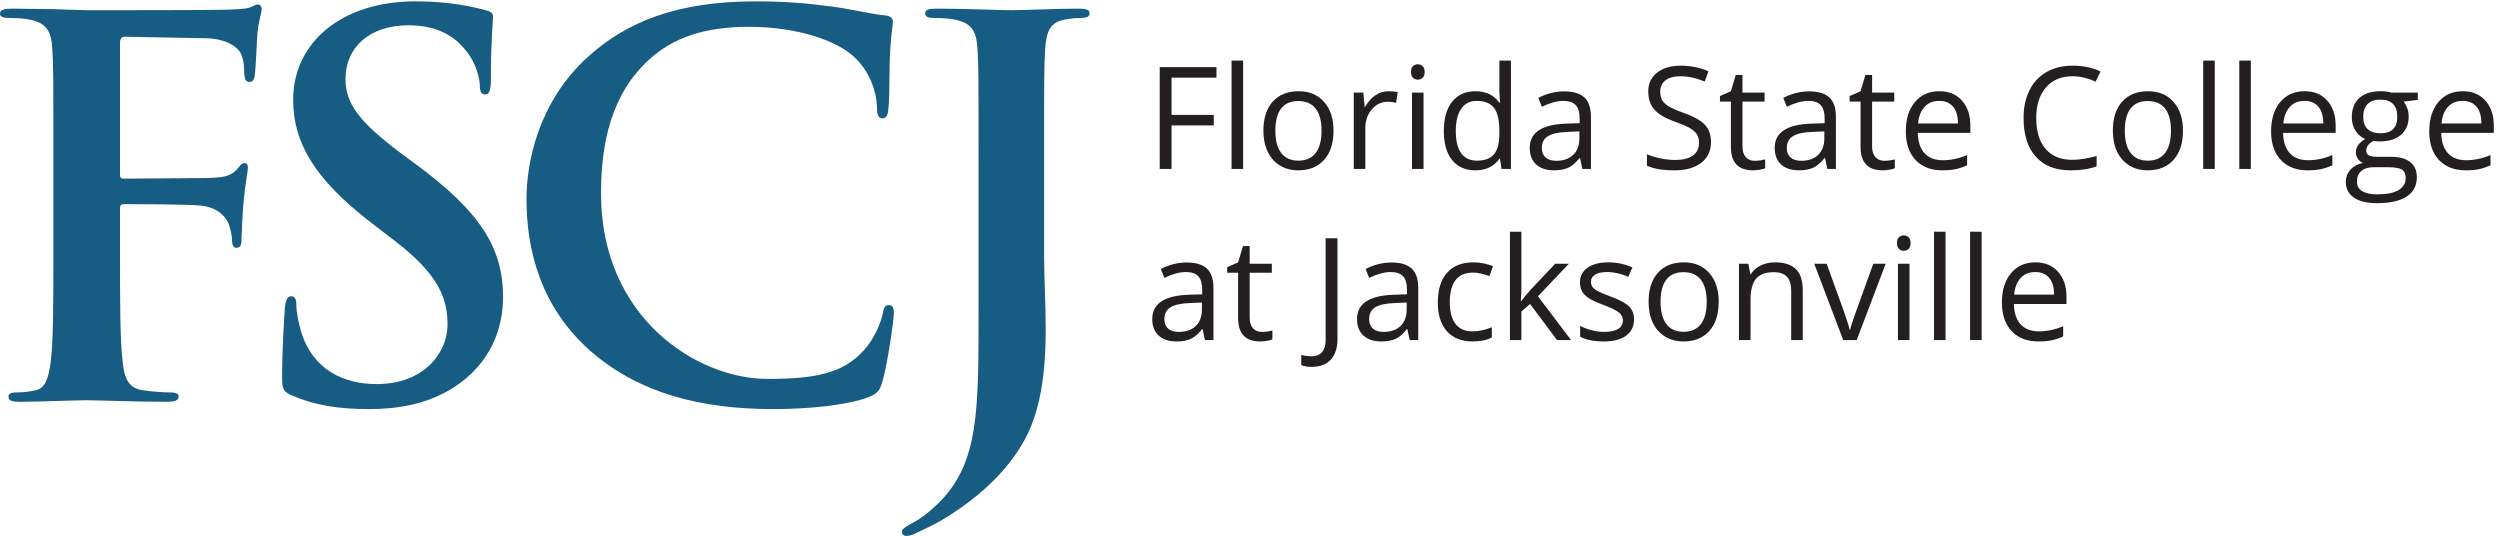
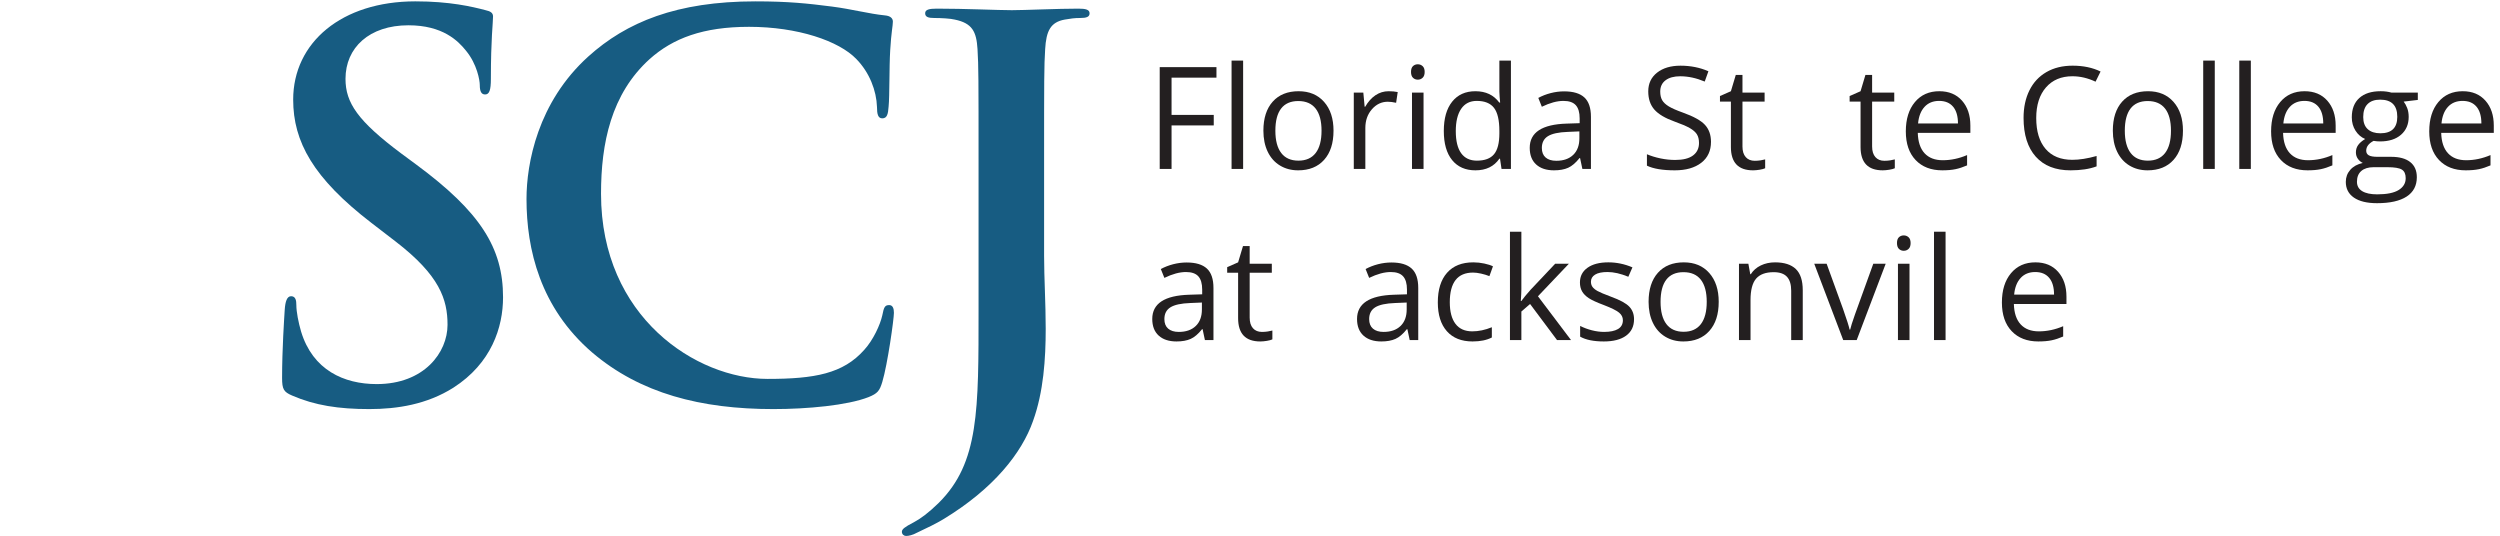
<svg xmlns="http://www.w3.org/2000/svg" id="svg1" width="355.56" height="76.227" viewBox="0 0 355.56 76.227">
  <defs id="defs1" />
  <g id="g1">
    <g id="group-R5">
-       <path id="path2" d="m 128.32,304.773 c 0,-53.425 0,-95.128 2.856,-118.472 1.664,-16.113 5.047,-28.367 22.015,-30.559 7.93,-1.137 20.348,-2.246 28.282,-2.246 7.347,0 9.59,-1.66 9.59,-4.433 0,-3.938 -3.934,-5.575 -12.45,-5.575 -35.597,0 -71.199,1.637 -85.922,1.637 -14.695,0 -50.297,-1.637 -71.758,-1.637 -7.957,0 -11.867,1.082 -11.867,5.575 0,2.773 2.246,4.433 8.43,4.433 8.512,0 15.277,1.109 20.379,2.246 11.285,2.192 14.113,14.446 16.387,30.559 2.828,23.344 2.828,65.047 2.828,118.472 v 97.848 c 0,84.539 0,100.121 -1.137,117.895 -1.137,18.937 -5.656,27.808 -24.316,31.691 -4.492,1.109 -14.141,1.691 -22.043,1.691 C 3.938,553.898 0,555.008 0,558.336 c 0,4.434 4.52,5.57 12.977,5.57 14.723,0 31.109,-0.582 45.805,-0.582 14.695,-0.554 27.699,-1.109 35.629,-1.109 21.488,0 136.219,0 149.223,0.555 10.758,0.554 17.523,0.554 23.18,2.246 3.41,1.109 6.21,3.355 9.039,3.355 2.273,0 3.964,-2.246 3.964,-5.047 0,-3.879 -2.828,-10.535 -4.492,-25.008 -0.582,-5.574 -1.719,-38.347 -2.855,-45.054 -0.555,-4.465 -1.692,-7.766 -5.656,-7.766 -3.965,0 -5.102,2.774 -5.657,8.902 0,4.434 0,13.336 -3.383,21.125 -3.933,7.793 -15.832,16.137 -37.32,16.692 l -87.031,1.637 c -3.41,0 -5.102,-1.637 -5.102,-7.762 V 387.066 c 0,-3.328 0.582,-4.988 3.938,-4.988 l 72.363,0.555 c 9.652,0 17.555,0 25.453,0.551 10.731,0.554 18.66,2.773 24.317,9.984 2.828,3.355 3.937,5.57 7.32,5.57 2.273,0 3.41,-1.633 3.41,-4.988 0,-3.355 -2.828,-17.219 -4.488,-34.492 -1.141,-11.09 -2.305,-36.684 -2.305,-40.594 0,-5.016 0,-10.562 -5.656,-10.562 -3.383,0 -4.52,3.91 -4.52,7.789 0,3.882 -1.105,10.593 -3.382,17.218 -2.829,7.766 -11.309,17.801 -28.805,20.047 -14.145,1.664 -74.086,1.664 -83.707,1.664 -2.801,0 -3.938,-1.109 -3.938,-5.015 v -45.032" style="fill:#175c82;fill-opacity:1;fill-rule:nonzero;stroke:none" transform="matrix(0.133,0,0,-0.133,0,76.227)" />
      <path id="path3" d="m 312.379,150.152 c -9.012,3.883 -10.731,6.684 -10.731,18.938 0,30.586 2.274,63.937 2.829,72.84 0.55,8.316 2.246,14.445 6.793,14.445 5.074,0 5.625,-4.992 5.625,-9.453 0,-7.238 2.277,-18.883 5.074,-28.34 12.453,-41.172 45.832,-56.172 80.851,-56.172 50.907,0 75.75,33.91 75.75,63.383 0,27.254 -8.484,52.82 -55.371,88.973 l -26.035,20.019 c -62.16,47.801 -83.648,86.731 -83.648,131.813 0,61.164 52.011,105.086 130.589,105.086 36.739,0 60.5,-5.575 75.168,-9.457 5.102,-1.11 7.957,-2.77 7.957,-6.653 0,-7.238 -2.3,-23.402 -2.3,-66.765 0,-12.231 -1.692,-16.692 -6.211,-16.692 -3.965,0 -5.656,3.352 -5.656,10.035 0,5.02 -2.829,22.239 -14.696,36.711 -8.457,10.563 -24.871,27.227 -61.609,27.227 -41.84,0 -67.293,-23.899 -67.293,-57.281 0,-25.567 13.031,-45.028 59.945,-80.047 l 15.805,-11.676 c 68.402,-50.57 92.719,-89 92.719,-141.82 0,-32.219 -12.422,-70.621 -53.153,-96.739 -28.226,-17.828 -59.89,-22.847 -89.863,-22.847 -32.773,0 -58.227,3.937 -82.539,14.472" style="fill:#175c82;fill-opacity:1;fill-rule:nonzero;stroke:none" transform="matrix(0.133,0,0,-0.133,0,76.227)" />
      <path id="path4" d="m 633.113,196.316 c -55.425,47.829 -70.093,110.129 -70.093,164.059 0,37.82 11.894,103.422 66.128,152.387 40.704,36.683 94.411,58.918 178.645,58.918 35.047,0 55.949,-2.219 81.984,-5.575 21.461,-2.769 39.567,-7.761 56.508,-9.425 6.211,-0.555 8.512,-3.356 8.512,-6.684 0,-4.433 -1.719,-11.117 -2.856,-30.582 -1.109,-18.351 -0.582,-48.937 -1.691,-60.082 -0.555,-8.32 -1.691,-12.754 -6.793,-12.754 -4.492,0 -5.656,4.434 -5.656,12.227 -0.555,17.246 -7.903,36.711 -22.043,51.183 -18.629,19.41 -62.742,34.465 -114.762,34.465 -49.156,0 -81.375,-12.226 -106.273,-34.465 -41.258,-37.293 -52.016,-90.109 -52.016,-144.039 0,-132.34 102.34,-197.996 178.063,-197.996 50.347,0 80.875,5.57 103.472,31.137 9.621,10.562 16.969,26.699 19.215,36.711 1.719,8.926 2.828,11.09 7.375,11.09 3.965,0 5.074,-3.856 5.074,-8.289 0,-6.684 -6.765,-55.067 -12.449,-73.977 -2.828,-9.453 -5.074,-12.254 -14.668,-16.137 -22.621,-8.871 -65.601,-12.808 -101.781,-12.808 -77.442,0 -142.434,16.691 -193.895,60.636" style="fill:#175c82;fill-opacity:1;fill-rule:nonzero;stroke:none" transform="matrix(0.133,0,0,-0.133,0,76.227)" />
      <path id="path5" d="m 1046.42,402.617 c 0,84.539 0,100.121 -1.11,117.922 -1.14,18.91 -5.66,27.785 -24.35,31.664 -4.52,1.11 -14.11,1.692 -22.042,1.692 -6.207,0 -9.594,1.109 -9.594,5.019 0,3.856 3.969,4.992 12.426,4.992 29.97,0 65.6,-1.664 80.29,-1.664 13.56,0 49.19,1.664 71.23,1.664 7.91,0 11.87,-1.136 11.87,-4.992 0,-3.91 -3.38,-5.019 -10.18,-5.019 -6.23,0 -9.62,-0.582 -16.38,-1.692 -15.28,-2.773 -19.8,-12.199 -20.94,-31.664 -1.13,-17.801 -1.13,-33.383 -1.13,-117.922 V 299.754 c 0,-23.93 1.72,-50.574 1.72,-78.383 0,-31.723 -2.28,-67.32 -13.59,-98.484 C 1092.77,89.004 1062.8,50.602 1008.54,17.773 1001.19,13.363 992.125,8.902 980.285,3.355 976.293,1.109 971.805,0 968.945,0 c -2.215,0 -4.515,1.664 -4.515,4.438 0,2.801 2.851,5.047 12.449,10.035 7.344,3.883 15.832,9.98 27.171,21.129 42.92,42.809 42.37,98.457 42.37,207.449 v 159.566" style="fill:#175c82;fill-opacity:1;fill-rule:nonzero;stroke:none" transform="matrix(0.133,0,0,-0.133,0,76.227)" />
      <path id="path6" d="m 1252.8,392.484 h -12.66 v 108.86 h 60.68 v -11.242 h -48.02 v -39.836 h 45.12 v -11.243 h -45.12 v -46.539" style="fill:#231f20;fill-opacity:1;fill-rule:nonzero;stroke:none" transform="matrix(0.133,0,0,-0.133,0,76.227)" />
      <path id="path7" d="m 1329.34,392.484 h -12.36 v 115.864 h 12.36 V 392.484" style="fill:#231f20;fill-opacity:1;fill-rule:nonzero;stroke:none" transform="matrix(0.133,0,0,-0.133,0,76.227)" />
      <path id="path8" d="m 1363.82,433.363 c 0,-10.422 2.09,-18.367 6.26,-23.824 4.17,-5.465 10.3,-8.195 18.39,-8.195 8.09,0 14.23,2.719 18.43,8.156 4.19,5.438 6.29,13.391 6.29,23.863 0,10.379 -2.1,18.258 -6.29,23.641 -4.2,5.387 -10.39,8.078 -18.58,8.078 -8.09,0 -14.2,-2.652 -18.31,-7.965 -4.13,-5.312 -6.19,-13.23 -6.19,-23.754 z m 62.18,0 c 0,-13.304 -3.35,-23.691 -10.06,-31.164 -6.69,-7.469 -15.96,-11.203 -27.77,-11.203 -7.3,0 -13.77,1.711 -19.43,5.141 -5.66,3.422 -10.03,8.336 -13.11,14.738 -3.08,6.406 -4.62,13.902 -4.62,22.488 0,13.301 3.33,23.668 9.98,31.086 6.65,7.426 15.89,11.133 27.7,11.133 11.42,0 20.49,-3.793 27.22,-11.394 6.72,-7.59 10.09,-17.868 10.09,-30.825" style="fill:#231f20;fill-opacity:1;fill-rule:nonzero;stroke:none" transform="matrix(0.133,0,0,-0.133,0,76.227)" />
      <path id="path9" d="m 1484.9,475.582 c 3.62,0 6.88,-0.297 9.75,-0.891 l -1.71,-11.472 c -3.37,0.75 -6.35,1.121 -8.94,1.121 -6.6,0 -12.25,-2.68 -16.94,-8.039 -4.68,-5.363 -7.03,-12.039 -7.03,-20.031 v -43.786 h -12.36 v 81.61 h 10.2 l 1.41,-15.114 h 0.6 c 3.03,5.313 6.68,9.407 10.94,12.286 4.28,2.879 8.97,4.316 14.08,4.316" style="fill:#231f20;fill-opacity:1;fill-rule:nonzero;stroke:none" transform="matrix(0.133,0,0,-0.133,0,76.227)" />
      <path id="path10" d="m 1522.27,392.484 h -12.35 v 81.61 h 12.35 z m -13.39,103.727 c 0,2.828 0.69,4.902 2.08,6.215 1.39,1.316 3.13,1.972 5.21,1.972 1.99,0 3.7,-0.671 5.14,-2.007 1.44,-1.34 2.16,-3.403 2.16,-6.18 0,-2.785 -0.72,-4.852 -2.16,-6.219 -1.44,-1.367 -3.15,-2.047 -5.14,-2.047 -2.08,0 -3.82,0.68 -5.21,2.047 -1.39,1.367 -2.08,3.434 -2.08,6.219" style="fill:#231f20;fill-opacity:1;fill-rule:nonzero;stroke:none" transform="matrix(0.133,0,0,-0.133,0,76.227)" />
      <path id="path11" d="m 1579.31,401.344 c 8.44,0 14.56,2.297 18.36,6.89 3.79,4.59 5.69,12 5.69,22.223 v 2.609 c 0,11.571 -1.92,19.817 -5.77,24.758 -3.84,4.942 -9.99,7.41 -18.43,7.41 -7.24,0 -12.79,-2.82 -16.64,-8.453 -3.85,-5.633 -5.77,-13.586 -5.77,-23.863 0,-10.426 1.91,-18.297 5.73,-23.602 3.83,-5.312 9.44,-7.972 16.83,-7.972 z m 24.73,2.086 h -0.68 c -5.7,-8.293 -14.24,-12.434 -25.61,-12.434 -10.67,0 -18.98,3.649 -24.91,10.945 -5.93,7.297 -8.9,17.676 -8.9,31.125 0,13.454 2.98,23.907 8.94,31.344 5.95,7.453 14.24,11.172 24.87,11.172 11.07,0 19.55,-4.023 25.46,-12.059 h 0.97 l -0.52,5.879 -0.3,5.731 v 33.215 h 12.36 V 392.484 h -10.05 l -1.63,10.946" style="fill:#231f20;fill-opacity:1;fill-rule:nonzero;stroke:none" transform="matrix(0.133,0,0,-0.133,0,76.227)" />
      <path id="path12" d="m 1664.2,401.199 c 7.69,0 13.73,2.106 18.13,6.328 4.39,4.219 6.59,10.129 6.59,17.719 v 7.371 l -12.36,-0.519 c -9.83,-0.348 -16.92,-1.875 -21.26,-4.582 -4.35,-2.703 -6.52,-6.911 -6.52,-12.618 0,-4.468 1.36,-7.867 4.06,-10.203 2.71,-2.332 6.49,-3.496 11.36,-3.496 z m 27.92,-8.715 -2.46,11.618 h -0.59 c -4.07,-5.114 -8.13,-8.579 -12.18,-10.387 -4.05,-1.817 -9.09,-2.719 -15.15,-2.719 -8.09,0 -14.44,2.082 -19.03,6.254 -4.59,4.172 -6.89,10.102 -6.89,17.797 0,16.48 13.18,25.121 39.55,25.91 l 13.84,0.449 v 5.063 c 0,6.402 -1.37,11.129 -4.13,14.183 -2.75,3.055 -7.16,4.582 -13.21,4.582 -6.8,0 -14.5,-2.086 -23.09,-6.254 l -3.79,9.454 c 4.01,2.183 8.42,3.902 13.21,5.14 4.79,1.239 9.6,1.864 14.41,1.864 9.73,0 16.94,-2.161 21.63,-6.485 4.69,-4.312 7.04,-11.238 7.04,-20.769 v -55.7 h -9.16" style="fill:#231f20;fill-opacity:1;fill-rule:nonzero;stroke:none" transform="matrix(0.133,0,0,-0.133,0,76.227)" />
      <path id="path13" d="m 1829.65,421.449 c 0,-9.578 -3.48,-17.051 -10.43,-22.414 -6.95,-5.359 -16.38,-8.039 -28.29,-8.039 -12.91,0 -22.84,1.66 -29.78,4.988 v 12.211 c 4.46,-1.886 9.33,-3.375 14.59,-4.468 5.26,-1.09 10.47,-1.633 15.63,-1.633 8.44,0 14.8,1.594 19.07,4.801 4.26,3.199 6.4,7.656 6.4,13.367 0,3.765 -0.75,6.859 -2.27,9.269 -1.52,2.407 -4.05,4.625 -7.59,6.66 -3.56,2.036 -8.96,4.344 -16.2,6.926 -10.13,3.625 -17.36,7.918 -21.71,12.883 -4.34,4.961 -6.51,11.445 -6.51,19.438 0,8.386 3.15,15.066 9.45,20.027 6.31,4.965 14.65,7.445 25.02,7.445 10.82,0 20.78,-1.984 29.86,-5.957 l -3.94,-11.019 c -8.99,3.773 -17.72,5.656 -26.21,5.656 -6.71,0 -11.94,-1.438 -15.71,-4.317 -3.78,-2.878 -5.66,-6.875 -5.66,-11.988 0,-3.773 0.69,-6.859 2.08,-9.269 1.39,-2.411 3.73,-4.614 7.04,-6.629 3.3,-2.008 8.35,-4.231 15.15,-6.66 11.42,-4.075 19.27,-8.446 23.57,-13.106 4.29,-4.668 6.44,-10.723 6.44,-18.172" style="fill:#231f20;fill-opacity:1;fill-rule:nonzero;stroke:none" transform="matrix(0.133,0,0,-0.133,0,76.227)" />
      <path id="path14" d="m 1876.41,401.199 c 2.18,0 4.29,0.156 6.33,0.481 2.03,0.324 3.65,0.66 4.84,1.008 v -9.458 c -1.34,-0.648 -3.32,-1.179 -5.92,-1.601 -2.6,-0.422 -4.96,-0.633 -7.03,-0.633 -15.8,0 -23.69,8.313 -23.69,24.942 v 48.55 h -11.69 v 5.957 l 11.69,5.137 5.22,17.422 h 7.15 v -18.91 h 23.67 v -9.606 h -23.67 v -48.023 c 0,-4.918 1.16,-8.692 3.5,-11.32 2.33,-2.629 5.53,-3.946 9.6,-3.946" style="fill:#231f20;fill-opacity:1;fill-rule:nonzero;stroke:none" transform="matrix(0.133,0,0,-0.133,0,76.227)" />
-       <path id="path15" d="m 1926.15,401.199 c 7.69,0 13.74,2.106 18.13,6.328 4.39,4.219 6.59,10.129 6.59,17.719 v 7.371 l -12.36,-0.519 c -9.83,-0.348 -16.92,-1.875 -21.26,-4.582 -4.34,-2.703 -6.52,-6.911 -6.52,-12.618 0,-4.468 1.36,-7.867 4.06,-10.203 2.71,-2.332 6.49,-3.496 11.36,-3.496 z m 27.92,-8.715 -2.45,11.618 h -0.6 c -4.07,-5.114 -8.13,-8.579 -12.17,-10.387 -4.05,-1.817 -9.1,-2.719 -15.16,-2.719 -8.09,0 -14.43,2.082 -19.03,6.254 -4.59,4.172 -6.88,10.102 -6.88,17.797 0,16.48 13.18,25.121 39.54,25.91 l 13.85,0.449 v 5.063 c 0,6.402 -1.38,11.129 -4.14,14.183 -2.75,3.055 -7.16,4.582 -13.21,4.582 -6.8,0 -14.5,-2.086 -23.09,-6.254 l -3.79,9.454 c 4.02,2.183 8.42,3.902 13.21,5.14 4.79,1.239 9.6,1.864 14.41,1.864 9.73,0 16.94,-2.161 21.63,-6.485 4.7,-4.312 7.04,-11.238 7.04,-20.769 v -55.7 h -9.16" style="fill:#231f20;fill-opacity:1;fill-rule:nonzero;stroke:none" transform="matrix(0.133,0,0,-0.133,0,76.227)" />
      <path id="path16" d="m 2015.06,401.199 c 2.18,0 4.29,0.156 6.32,0.481 2.04,0.324 3.65,0.66 4.84,1.008 v -9.458 c -1.34,-0.648 -3.31,-1.179 -5.92,-1.601 -2.6,-0.422 -4.95,-0.633 -7.03,-0.633 -15.79,0 -23.68,8.313 -23.68,24.942 v 48.55 h -11.69 v 5.957 l 11.69,5.137 5.21,17.422 h 7.15 v -18.91 h 23.68 v -9.606 h -23.68 v -48.023 c 0,-4.918 1.17,-8.692 3.5,-11.32 2.33,-2.629 5.53,-3.946 9.61,-3.946" style="fill:#231f20;fill-opacity:1;fill-rule:nonzero;stroke:none" transform="matrix(0.133,0,0,-0.133,0,76.227)" />
      <path id="path17" d="m 2073.66,465.234 c -6.56,0 -11.78,-2.132 -15.68,-6.406 -3.9,-4.265 -6.19,-10.176 -6.89,-17.719 h 42.67 c 0,7.793 -1.74,13.762 -5.21,17.911 -3.48,4.14 -8.44,6.214 -14.89,6.214 z m 3.34,-74.238 c -12.06,0 -21.58,3.672 -28.55,11.02 -6.98,7.347 -10.46,17.547 -10.46,30.601 0,13.156 3.23,23.606 9.72,31.352 6.47,7.742 15.17,11.613 26.09,11.613 10.23,0 18.32,-3.363 24.28,-10.086 5.96,-6.726 8.93,-15.601 8.93,-26.625 v -7.816 h -56.22 c 0.25,-9.582 2.67,-16.856 7.26,-21.817 4.6,-4.965 11.06,-7.445 19.4,-7.445 8.79,0 17.47,1.836 26.06,5.508 v -11.02 c -4.36,-1.886 -8.5,-3.238 -12.39,-4.054 -3.9,-0.821 -8.6,-1.231 -14.12,-1.231" style="fill:#231f20;fill-opacity:1;fill-rule:nonzero;stroke:none" transform="matrix(0.133,0,0,-0.133,0,76.227)" />
      <path id="path18" d="m 2216.17,491.59 c -11.96,0 -21.4,-3.981 -28.33,-11.949 -6.92,-7.965 -10.39,-18.875 -10.39,-32.727 0,-14.246 3.34,-25.25 10.02,-33.023 6.67,-7.77 16.19,-11.653 28.56,-11.653 7.59,0 16.25,1.364 25.98,4.098 v -11.094 c -7.54,-2.832 -16.85,-4.246 -27.92,-4.246 -16.04,0 -28.41,4.863 -37.12,14.594 -8.71,9.73 -13.07,23.558 -13.07,41.476 0,11.215 2.1,21.043 6.3,29.489 4.19,8.433 10.24,14.937 18.16,19.504 7.92,4.57 17.24,6.851 27.96,6.851 11.42,0 21.4,-2.086 29.93,-6.254 l -5.36,-10.871 c -8.23,3.871 -16.48,5.805 -24.72,5.805" style="fill:#231f20;fill-opacity:1;fill-rule:nonzero;stroke:none" transform="matrix(0.133,0,0,-0.133,0,76.227)" />
      <path id="path19" d="m 2272.17,433.363 c 0,-10.422 2.08,-18.367 6.25,-23.824 4.17,-5.465 10.3,-8.195 18.4,-8.195 8.09,0 14.23,2.719 18.43,8.156 4.19,5.438 6.28,13.391 6.28,23.863 0,10.379 -2.09,18.258 -6.28,23.641 -4.2,5.387 -10.4,8.078 -18.58,8.078 -8.09,0 -14.2,-2.652 -18.32,-7.965 -4.12,-5.312 -6.18,-13.23 -6.18,-23.754 z m 62.18,0 c 0,-13.304 -3.36,-23.691 -10.06,-31.164 -6.7,-7.469 -15.96,-11.203 -27.78,-11.203 -7.29,0 -13.77,1.711 -19.43,5.141 -5.65,3.422 -10.03,8.336 -13.1,14.738 -3.08,6.406 -4.62,13.902 -4.62,22.488 0,13.301 3.32,23.668 9.98,31.086 6.65,7.426 15.88,11.133 27.7,11.133 11.42,0 20.49,-3.793 27.21,-11.394 6.73,-7.59 10.1,-17.868 10.1,-30.825" style="fill:#231f20;fill-opacity:1;fill-rule:nonzero;stroke:none" transform="matrix(0.133,0,0,-0.133,0,76.227)" />
      <path id="path20" d="m 2368.37,392.484 h -12.36 v 115.864 h 12.36 V 392.484" style="fill:#231f20;fill-opacity:1;fill-rule:nonzero;stroke:none" transform="matrix(0.133,0,0,-0.133,0,76.227)" />
      <path id="path21" d="m 2406.94,392.484 h -12.36 v 115.864 h 12.36 V 392.484" style="fill:#231f20;fill-opacity:1;fill-rule:nonzero;stroke:none" transform="matrix(0.133,0,0,-0.133,0,76.227)" />
      <path id="path22" d="m 2464.28,465.234 c -6.56,0 -11.78,-2.132 -15.68,-6.406 -3.9,-4.265 -6.19,-10.176 -6.89,-17.719 h 42.67 c 0,7.793 -1.74,13.762 -5.21,17.911 -3.48,4.14 -8.44,6.214 -14.89,6.214 z m 3.34,-74.238 c -12.06,0 -21.58,3.672 -28.55,11.02 -6.98,7.347 -10.46,17.547 -10.46,30.601 0,13.156 3.23,23.606 9.72,31.352 6.47,7.742 15.17,11.613 26.09,11.613 10.23,0 18.32,-3.363 24.28,-10.086 5.96,-6.726 8.94,-15.601 8.94,-26.625 v -7.816 h -56.23 c 0.25,-9.582 2.67,-16.856 7.27,-21.817 4.59,-4.965 11.05,-7.445 19.39,-7.445 8.79,0 17.47,1.836 26.06,5.508 v -11.02 c -4.36,-1.886 -8.5,-3.238 -12.39,-4.054 -3.9,-0.821 -8.6,-1.231 -14.12,-1.231" style="fill:#231f20;fill-opacity:1;fill-rule:nonzero;stroke:none" transform="matrix(0.133,0,0,-0.133,0,76.227)" />
      <path id="path23" d="m 2527.12,447.961 c 0,-5.707 1.62,-10.031 4.84,-12.961 3.23,-2.93 7.72,-4.391 13.48,-4.391 12.06,0 18.1,5.86 18.1,17.575 0,12.257 -6.11,18.386 -18.33,18.386 -5.81,0 -10.27,-1.562 -13.4,-4.687 -3.13,-3.125 -4.69,-7.774 -4.69,-13.922 z m -6.7,-69.176 c 0,-4.422 1.86,-7.773 5.59,-10.051 3.72,-2.285 9.05,-3.429 16,-3.429 10.38,0 18.06,1.554 23.05,4.656 4.99,3.105 7.48,7.305 7.48,12.617 0,4.422 -1.36,7.485 -4.09,9.195 -2.73,1.719 -7.87,2.575 -15.42,2.575 h -14.82 c -5.6,0 -9.97,-1.344 -13.1,-4.024 -3.13,-2.679 -4.69,-6.527 -4.69,-11.539 z m 65.08,95.309 v -7.821 l -15.12,-1.785 c 1.39,-1.738 2.63,-4.008 3.73,-6.812 1.09,-2.805 1.63,-5.969 1.63,-9.492 0,-7.996 -2.73,-14.375 -8.19,-19.141 -5.46,-4.766 -12.95,-7.148 -22.48,-7.148 -2.44,0 -4.72,0.203 -6.86,0.597 -5.26,-2.777 -7.89,-6.277 -7.89,-10.5 0,-2.23 0.92,-3.883 2.76,-4.949 1.84,-1.07 4.99,-1.605 9.45,-1.605 h 14.45 c 8.84,0 15.63,-1.856 20.36,-5.583 4.74,-3.718 7.11,-9.128 7.11,-16.23 0,-9.039 -3.62,-15.922 -10.86,-20.664 -7.26,-4.738 -17.83,-7.109 -31.73,-7.109 -10.67,0 -18.9,1.984 -24.68,5.957 -5.78,3.968 -8.68,9.578 -8.68,16.824 0,4.965 1.6,9.258 4.77,12.883 3.18,3.621 7.65,6.082 13.4,7.371 -2.08,0.945 -3.83,2.41 -5.24,4.394 -1.42,1.985 -2.13,4.297 -2.13,6.922 0,2.981 0.8,5.59 2.39,7.82 1.58,2.239 4.09,4.399 7.52,6.477 -4.22,1.738 -7.66,4.695 -10.32,8.863 -2.65,4.172 -3.98,8.938 -3.98,14.297 0,8.938 2.68,15.824 8.04,20.66 5.36,4.844 12.96,7.262 22.79,7.262 4.27,0 8.11,-0.496 11.54,-1.488 h 28.22" style="fill:#231f20;fill-opacity:1;fill-rule:nonzero;stroke:none" transform="matrix(0.133,0,0,-0.133,0,76.227)" />
      <path id="path24" d="m 2633.38,465.234 c -6.56,0 -11.78,-2.132 -15.68,-6.406 -3.9,-4.265 -6.19,-10.176 -6.89,-17.719 h 42.67 c 0,7.793 -1.74,13.762 -5.21,17.911 -3.48,4.14 -8.44,6.214 -14.89,6.214 z m 3.34,-74.238 c -12.06,0 -21.58,3.672 -28.55,11.02 -6.98,7.347 -10.46,17.547 -10.46,30.601 0,13.156 3.23,23.606 9.72,31.352 6.47,7.742 15.17,11.613 26.09,11.613 10.23,0 18.32,-3.363 24.28,-10.086 5.96,-6.726 8.94,-15.601 8.94,-26.625 v -7.816 h -56.23 c 0.25,-9.582 2.67,-16.856 7.27,-21.817 4.59,-4.965 11.05,-7.445 19.39,-7.445 8.79,0 17.47,1.836 26.06,5.508 v -11.02 c -4.36,-1.886 -8.5,-3.238 -12.39,-4.054 -3.9,-0.821 -8.6,-1.231 -14.12,-1.231" style="fill:#231f20;fill-opacity:1;fill-rule:nonzero;stroke:none" transform="matrix(0.133,0,0,-0.133,0,76.227)" />
      <path id="path25" d="m 1260.54,218.203 c 7.69,0 13.74,2.106 18.13,6.328 4.4,4.219 6.59,10.129 6.59,17.723 v 7.367 l -12.36,-0.519 c -9.83,-0.344 -16.92,-1.875 -21.26,-4.582 -4.34,-2.704 -6.51,-6.911 -6.51,-12.618 0,-4.468 1.35,-7.867 4.05,-10.203 2.71,-2.332 6.5,-3.496 11.36,-3.496 z m 27.93,-8.715 -2.46,11.617 h -0.6 c -4.07,-5.113 -8.13,-8.578 -12.17,-10.386 -4.05,-1.817 -9.1,-2.719 -15.15,-2.719 -8.1,0 -14.44,2.086 -19.03,6.254 -4.6,4.172 -6.89,10.101 -6.89,17.797 0,16.48 13.18,25.121 39.54,25.91 l 13.85,0.449 v 5.063 c 0,6.402 -1.38,11.129 -4.13,14.183 -2.76,3.055 -7.16,4.582 -13.22,4.582 -6.8,0 -14.49,-2.086 -23.08,-6.254 l -3.8,9.454 c 4.02,2.183 8.43,3.902 13.21,5.14 4.8,1.238 9.6,1.863 14.41,1.863 9.74,0 16.94,-2.16 21.63,-6.48 4.7,-4.316 7.04,-11.242 7.04,-20.773 v -55.7 h -9.15" style="fill:#231f20;fill-opacity:1;fill-rule:nonzero;stroke:none" transform="matrix(0.133,0,0,-0.133,0,76.227)" />
      <path id="path26" d="m 1349.45,218.203 c 2.18,0 4.29,0.156 6.32,0.481 2.04,0.324 3.65,0.66 4.85,1.007 v -9.457 c -1.35,-0.648 -3.32,-1.179 -5.92,-1.601 -2.61,-0.422 -4.96,-0.633 -7.04,-0.633 -15.79,0 -23.68,8.313 -23.68,24.941 v 48.551 h -11.69 v 5.957 l 11.69,5.137 5.22,17.422 h 7.14 v -18.91 h 23.68 v -9.606 h -23.68 v -48.023 c 0,-4.918 1.17,-8.692 3.5,-11.321 2.34,-2.628 5.54,-3.945 9.61,-3.945" style="fill:#231f20;fill-opacity:1;fill-rule:nonzero;stroke:none" transform="matrix(0.133,0,0,-0.133,0,76.227)" />
-       <path id="path27" d="m 1402.54,180.82 c -4.67,0 -8.34,0.672 -11.02,2.016 v 10.793 c 3.52,-0.992 7.19,-1.492 11.02,-1.492 4.91,0 8.64,1.492 11.2,4.468 2.56,2.981 3.83,7.274 3.83,12.883 v 108.86 h 12.67 V 210.527 c 0,-9.425 -2.39,-16.738 -7.15,-21.925 -4.77,-5.188 -11.62,-7.782 -20.55,-7.782" style="fill:#231f20;fill-opacity:1;fill-rule:nonzero;stroke:none" transform="matrix(0.133,0,0,-0.133,0,76.227)" />
      <path id="path28" d="m 1479.53,218.203 c 7.69,0 13.73,2.106 18.13,6.328 4.39,4.219 6.59,10.129 6.59,17.723 v 7.367 l -12.36,-0.519 c -9.83,-0.344 -16.92,-1.875 -21.26,-4.582 -4.34,-2.704 -6.52,-6.911 -6.52,-12.618 0,-4.468 1.36,-7.867 4.06,-10.203 2.71,-2.332 6.49,-3.496 11.36,-3.496 z m 27.92,-8.715 -2.46,11.617 h -0.59 c -4.07,-5.113 -8.13,-8.578 -12.18,-10.386 -4.05,-1.817 -9.09,-2.719 -15.15,-2.719 -8.09,0 -14.43,2.086 -19.03,6.254 -4.59,4.172 -6.89,10.101 -6.89,17.797 0,16.48 13.19,25.121 39.55,25.91 l 13.84,0.449 v 5.063 c 0,6.402 -1.37,11.129 -4.13,14.183 -2.75,3.055 -7.16,4.582 -13.21,4.582 -6.8,0 -14.5,-2.086 -23.09,-6.254 l -3.79,9.454 c 4.02,2.183 8.42,3.902 13.21,5.14 4.79,1.238 9.6,1.863 14.41,1.863 9.73,0 16.94,-2.16 21.63,-6.48 4.7,-4.316 7.04,-11.242 7.04,-20.773 v -55.7 h -9.16" style="fill:#231f20;fill-opacity:1;fill-rule:nonzero;stroke:none" transform="matrix(0.133,0,0,-0.133,0,76.227)" />
      <path id="path29" d="m 1574.68,208 c -11.81,0 -20.95,3.633 -27.43,10.906 -6.48,7.274 -9.72,17.563 -9.72,30.867 0,13.653 3.29,24.204 9.87,31.645 6.58,7.449 15.94,11.168 28.11,11.168 3.92,0 7.84,-0.422 11.76,-1.266 3.92,-0.843 7,-1.836 9.23,-2.976 l -3.79,-10.504 c -2.73,1.094 -5.71,2 -8.94,2.719 -3.23,0.722 -6.08,1.086 -8.56,1.086 -16.58,0 -24.87,-10.579 -24.87,-31.723 0,-10.027 2.02,-17.723 6.07,-23.082 4.04,-5.363 10.04,-8.043 17.98,-8.043 6.8,0 13.77,1.465 20.92,4.394 V 212.246 C 1589.85,209.414 1582.98,208 1574.68,208" style="fill:#231f20;fill-opacity:1;fill-rule:nonzero;stroke:none" transform="matrix(0.133,0,0,-0.133,0,76.227)" />
      <path id="path30" d="m 1626.88,251.262 c 2.14,3.027 5.39,6.996 9.76,11.914 l 26.36,27.922 h 14.66 l -33.05,-34.774 35.37,-46.836 h -14.97 l -28.82,38.571 -9.31,-8.039 v -30.532 h -12.21 v 115.864 h 12.21 v -61.434 c 0,-2.73 -0.2,-6.945 -0.59,-12.656 h 0.59" style="fill:#231f20;fill-opacity:1;fill-rule:nonzero;stroke:none" transform="matrix(0.133,0,0,-0.133,0,76.227)" />
      <path id="path31" d="m 1747.36,231.75 c 0,-7.59 -2.83,-13.449 -8.49,-17.57 -5.66,-4.121 -13.6,-6.18 -23.82,-6.18 -10.83,0 -19.27,1.711 -25.32,5.141 v 11.461 c 3.92,-1.981 8.13,-3.547 12.62,-4.688 4.49,-1.144 8.82,-1.711 12.99,-1.711 6.45,0 11.42,1.027 14.9,3.086 3.47,2.063 5.2,5.203 5.2,9.422 0,3.176 -1.37,5.891 -4.13,8.152 -2.75,2.258 -8.13,4.926 -16.12,8.004 -7.59,2.832 -12.99,5.301 -16.19,7.41 -3.21,2.11 -5.59,4.5 -7.15,7.188 -1.56,2.676 -2.34,5.883 -2.34,9.601 0,6.657 2.7,11.903 8.11,15.75 5.41,3.848 12.83,5.77 22.27,5.77 8.78,0 17.37,-1.785 25.76,-5.359 l -4.39,-10.051 c -8.2,3.375 -15.62,5.062 -22.27,5.062 -5.86,0 -10.28,-0.922 -13.25,-2.758 -2.98,-1.835 -4.47,-4.367 -4.47,-7.593 0,-2.184 0.56,-4.047 1.67,-5.586 1.12,-1.539 2.92,-3 5.4,-4.391 2.49,-1.39 7.25,-3.402 14.3,-6.031 9.68,-3.527 16.22,-7.074 19.62,-10.649 3.4,-3.574 5.1,-8.07 5.1,-13.48" style="fill:#231f20;fill-opacity:1;fill-rule:nonzero;stroke:none" transform="matrix(0.133,0,0,-0.133,0,76.227)" />
      <path id="path32" d="m 1775.73,250.367 c 0,-10.422 2.08,-18.367 6.25,-23.824 4.17,-5.465 10.3,-8.195 18.4,-8.195 8.09,0 14.23,2.718 18.43,8.156 4.19,5.437 6.29,13.391 6.29,23.863 0,10.379 -2.1,18.258 -6.29,23.641 -4.2,5.387 -10.39,8.078 -18.58,8.078 -8.09,0 -14.2,-2.652 -18.32,-7.965 -4.12,-5.312 -6.18,-13.23 -6.18,-23.754 z m 62.18,0 c 0,-13.304 -3.35,-23.691 -10.06,-31.164 -6.7,-7.469 -15.96,-11.203 -27.77,-11.203 -7.3,0 -13.77,1.711 -19.43,5.141 -5.66,3.422 -10.03,8.336 -13.11,14.738 -3.08,6.406 -4.62,13.902 -4.62,22.488 0,13.301 3.33,23.668 9.98,31.086 6.65,7.426 15.89,11.133 27.7,11.133 11.42,0 20.49,-3.793 27.21,-11.391 6.73,-7.593 10.1,-17.871 10.1,-30.828" style="fill:#231f20;fill-opacity:1;fill-rule:nonzero;stroke:none" transform="matrix(0.133,0,0,-0.133,0,76.227)" />
      <path id="path33" d="m 1915.42,209.488 v 52.793 c 0,6.653 -1.51,11.617 -4.54,14.895 -3.03,3.277 -7.77,4.91 -14.22,4.91 -8.54,0 -14.79,-2.305 -18.77,-6.918 -3.97,-4.621 -5.96,-12.242 -5.96,-22.863 v -42.817 h -12.35 v 81.61 h 10.05 l 2.01,-11.164 h 0.6 c 2.53,4.015 6.07,7.129 10.64,9.339 4.57,2.211 9.66,3.313 15.26,3.313 9.84,0 17.23,-2.371 22.2,-7.109 4.96,-4.743 7.44,-12.325 7.44,-22.75 v -53.239 h -12.36" style="fill:#231f20;fill-opacity:1;fill-rule:nonzero;stroke:none" transform="matrix(0.133,0,0,-0.133,0,76.227)" />
      <path id="path34" d="m 1971.05,209.488 -30.98,81.61 h 13.26 l 17.56,-48.403 c 3.98,-11.316 6.31,-18.66 7.01,-22.039 h 0.59 c 0.55,2.629 2.27,8.078 5.18,16.348 2.9,8.266 9.42,26.297 19.54,54.094 h 13.26 l -30.98,-81.61 h -14.44" style="fill:#231f20;fill-opacity:1;fill-rule:nonzero;stroke:none" transform="matrix(0.133,0,0,-0.133,0,76.227)" />
      <path id="path35" d="m 2041.93,209.488 h -12.35 v 81.61 h 12.35 z m -13.39,103.727 c 0,2.828 0.69,4.898 2.07,6.215 1.4,1.316 3.13,1.972 5.22,1.972 1.99,0 3.7,-0.672 5.14,-2.007 1.44,-1.34 2.15,-3.403 2.15,-6.18 0,-2.785 -0.71,-4.852 -2.15,-6.219 -1.44,-1.367 -3.15,-2.047 -5.14,-2.047 -2.09,0 -3.82,0.68 -5.22,2.047 -1.38,1.367 -2.07,3.434 -2.07,6.219" style="fill:#231f20;fill-opacity:1;fill-rule:nonzero;stroke:none" transform="matrix(0.133,0,0,-0.133,0,76.227)" />
      <path id="path36" d="m 2080.5,209.488 h -12.36 v 115.864 h 12.36 V 209.488" style="fill:#231f20;fill-opacity:1;fill-rule:nonzero;stroke:none" transform="matrix(0.133,0,0,-0.133,0,76.227)" />
-       <path id="path37" d="m 2119.07,209.488 h -12.36 v 115.864 h 12.36 V 209.488" style="fill:#231f20;fill-opacity:1;fill-rule:nonzero;stroke:none" transform="matrix(0.133,0,0,-0.133,0,76.227)" />
      <path id="path38" d="m 2176.41,282.238 c -6.56,0 -11.78,-2.133 -15.68,-6.406 -3.9,-4.266 -6.19,-10.176 -6.89,-17.719 h 42.67 c 0,7.793 -1.74,13.762 -5.21,17.91 -3.48,4.141 -8.44,6.215 -14.89,6.215 z M 2179.75,208 c -12.06,0 -21.58,3.672 -28.55,11.02 -6.98,7.347 -10.46,17.546 -10.46,30.601 0,13.156 3.23,23.606 9.72,31.352 6.47,7.742 15.17,11.613 26.09,11.613 10.23,0 18.32,-3.359 24.28,-10.086 5.96,-6.727 8.94,-15.602 8.94,-26.621 v -7.82 h -56.23 c 0.25,-9.582 2.67,-16.856 7.27,-21.817 4.59,-4.965 11.05,-7.445 19.39,-7.445 8.79,0 17.47,1.836 26.06,5.508 v -11.02 c -4.36,-1.887 -8.5,-3.238 -12.39,-4.055 -3.9,-0.82 -8.6,-1.23 -14.12,-1.23" style="fill:#231f20;fill-opacity:1;fill-rule:nonzero;stroke:none" transform="matrix(0.133,0,0,-0.133,0,76.227)" />
    </g>
  </g>
</svg>